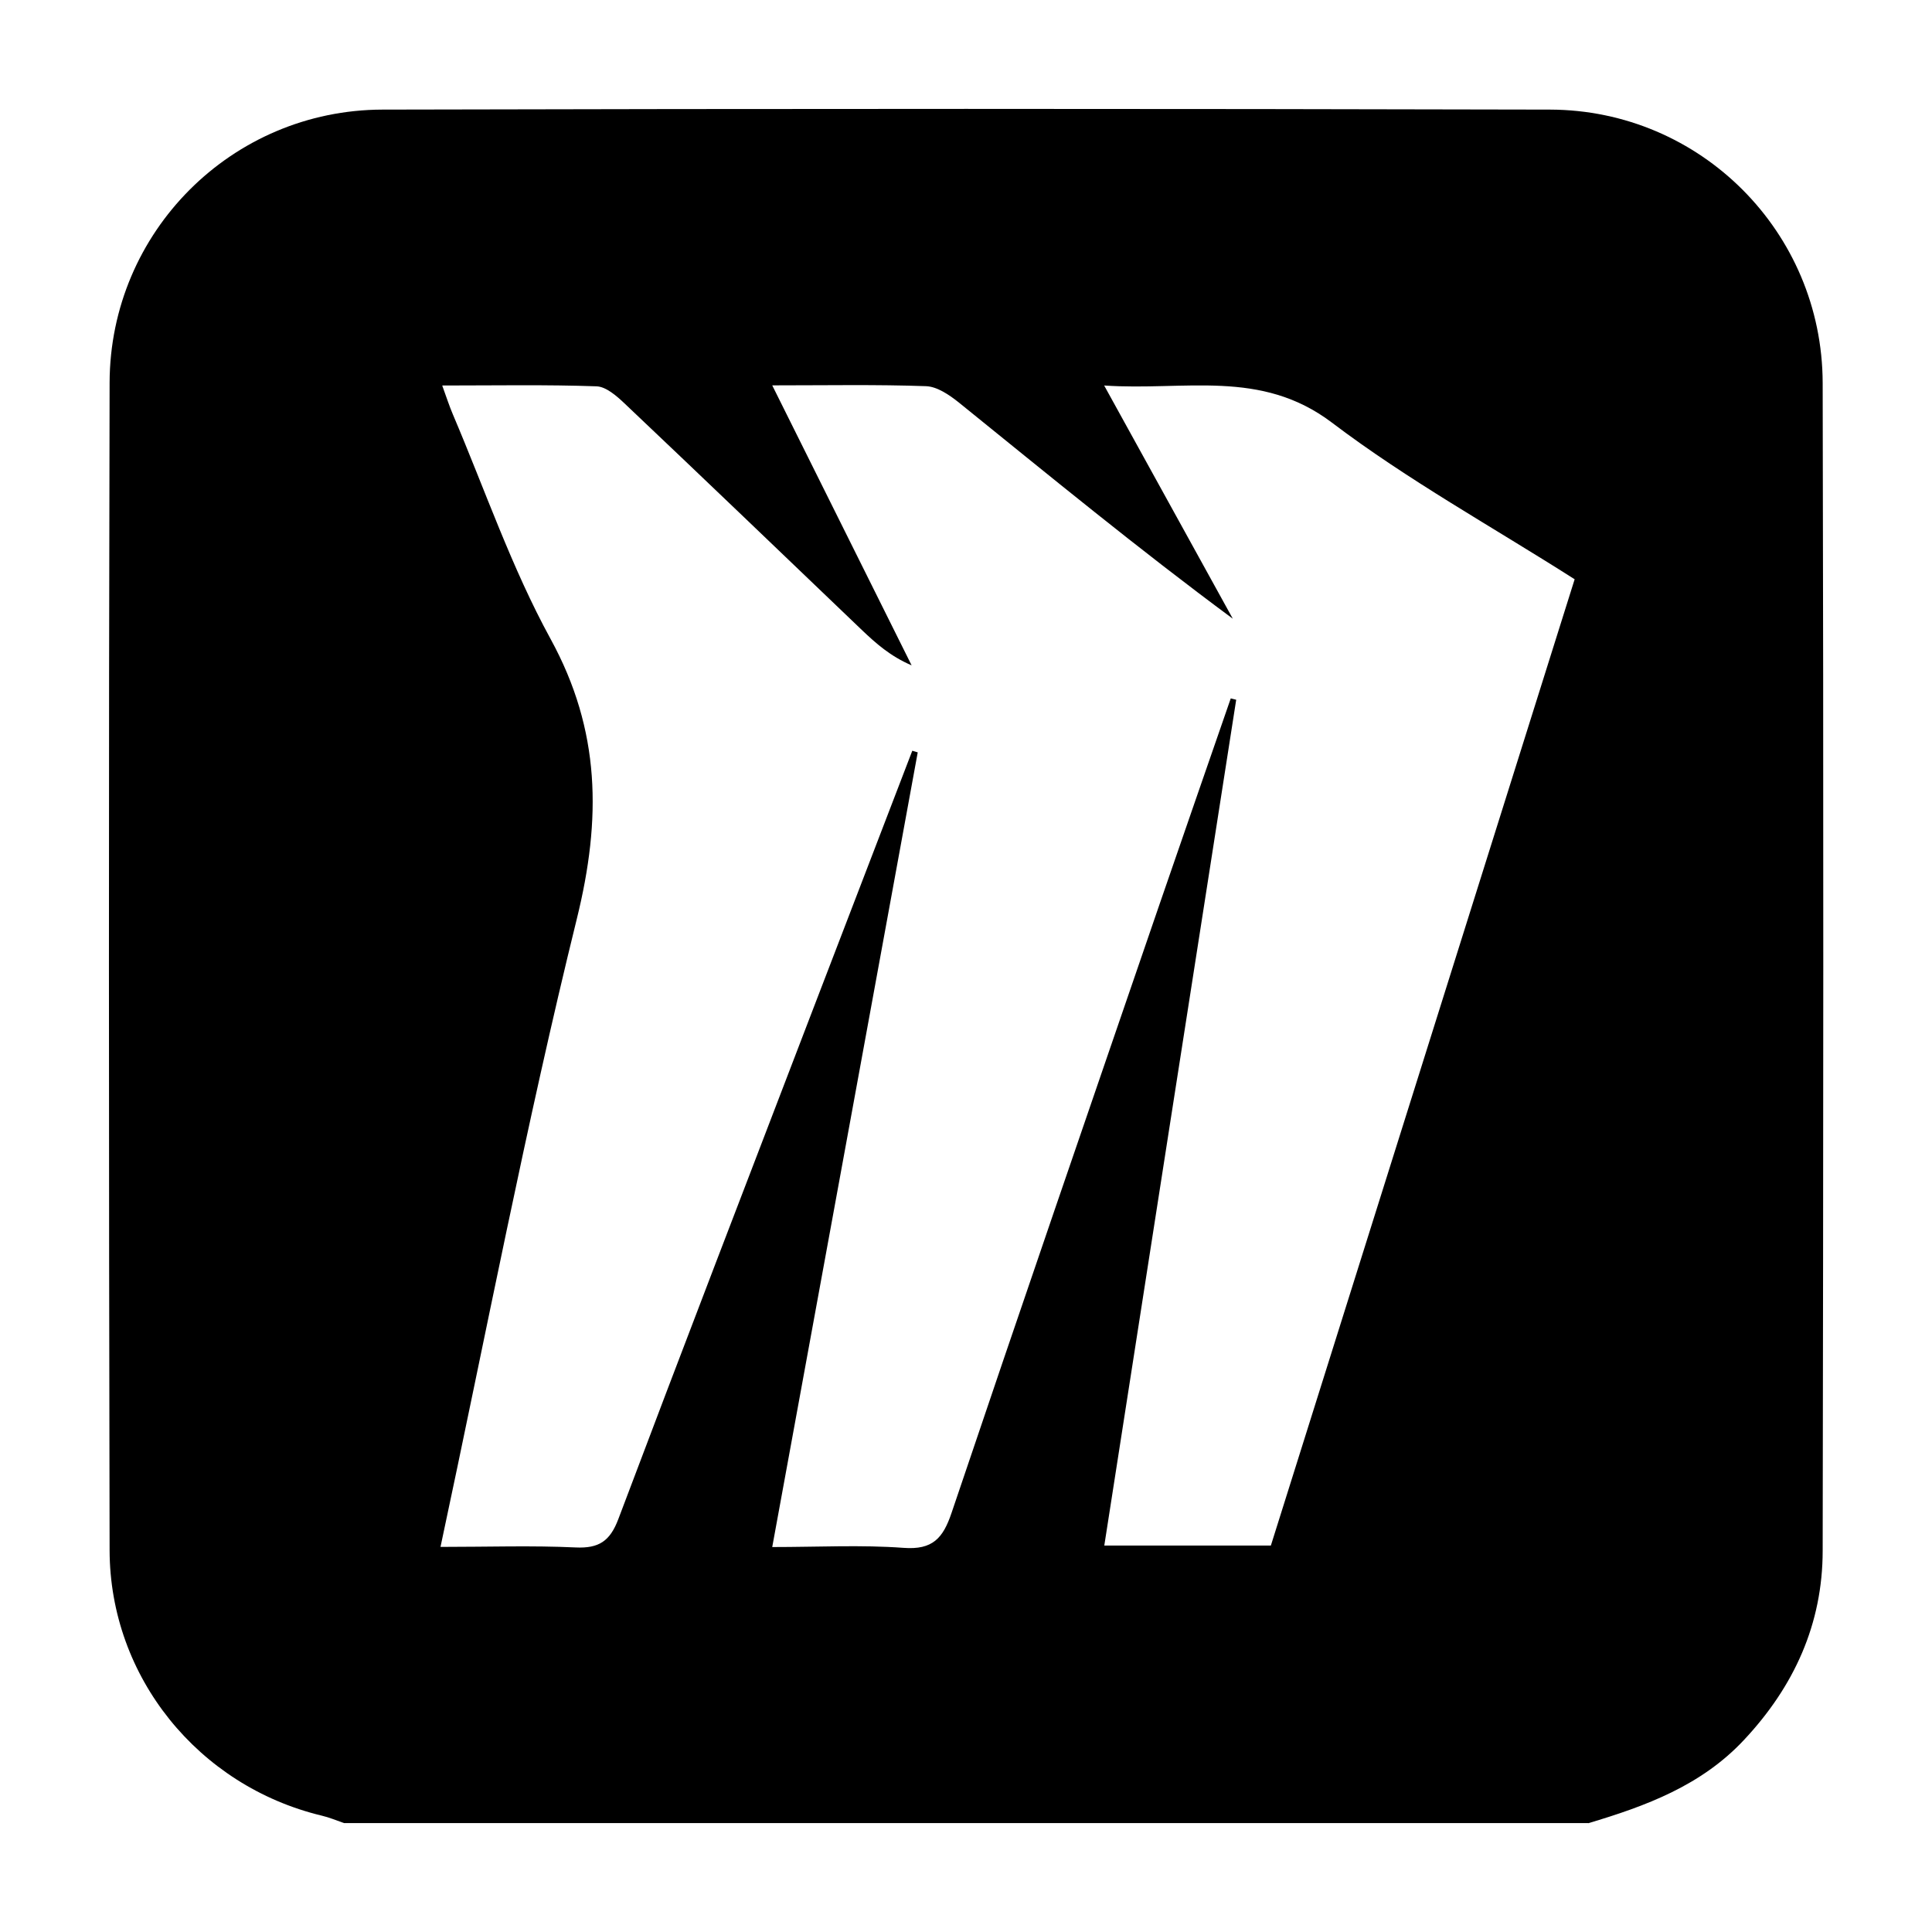
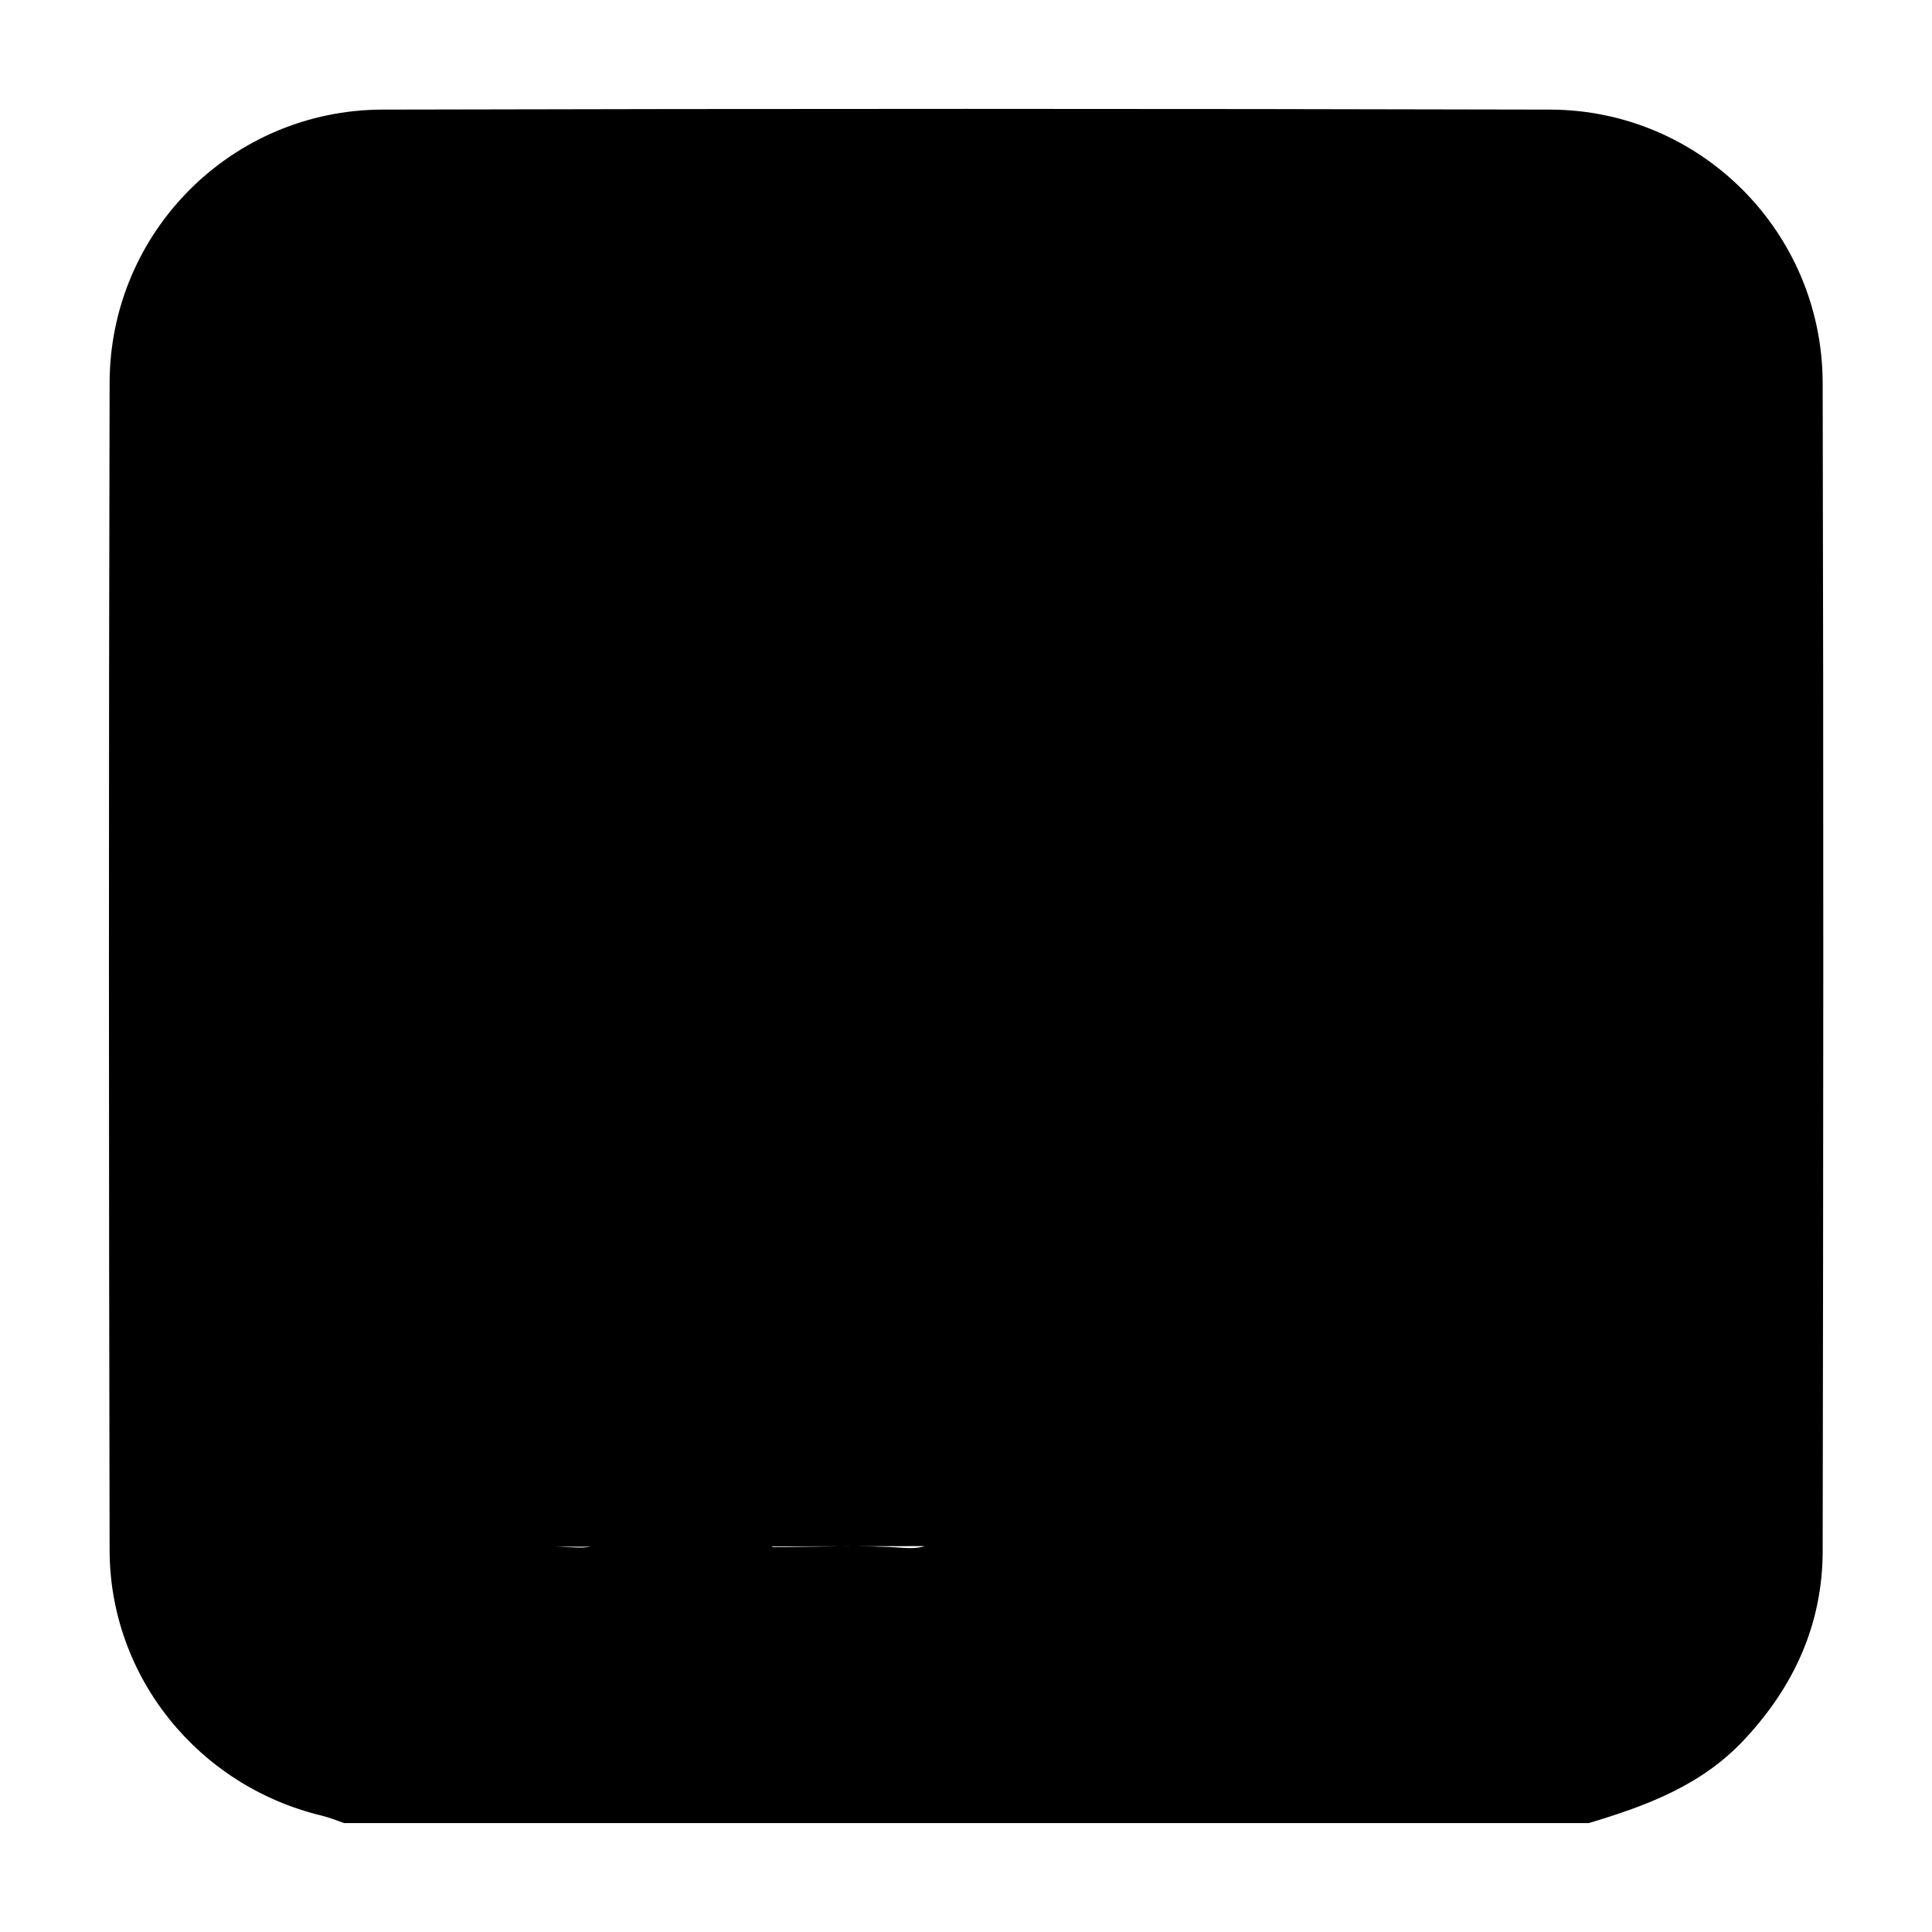
<svg xmlns="http://www.w3.org/2000/svg" id="Layer_1" viewBox="0 0 142.08 142.08">
-   <path d="m116.79,134.07H25.3c-.55-.19-1.09-.42-1.65-.55-9.05-2.18-15.57-10.18-15.59-19.51-.06-28.62-.07-57.24,0-85.87.03-11.08,8.98-20.05,20.06-20.08,28.62-.07,57.24-.07,85.87,0,11.07.03,20.02,9,20.05,20.1.07,28.62.05,57.24,0,85.87,0,5.39-2.1,10-5.8,13.94-3.14,3.35-7.21,4.85-11.44,6.11Zm-84.4-20.31c3.53,0,6.74-.11,9.94.04,1.72.08,2.53-.47,3.14-2.08,4.74-12.57,9.57-25.11,14.38-37.66,2.41-6.29,4.83-12.57,7.24-18.85.13.04.27.08.4.12-3.55,19.4-7.11,38.81-10.7,58.44,3.41,0,6.55-.17,9.66.06,2.14.16,2.9-.71,3.53-2.58,5.05-14.97,10.2-29.92,15.33-44.86,1.72-5.01,3.47-10.02,5.2-15.03.13.03.27.07.4.1-3.23,20.69-6.46,41.37-9.7,62.2h12.25c7.44-23.66,14.88-47.34,22.34-71.06-6.09-3.88-12.27-7.29-17.85-11.52-5.24-3.97-10.82-2.32-16.75-2.73,3.32,6.01,6.39,11.58,9.46,17.15-6.95-5.14-13.53-10.55-20.16-15.91-.69-.55-1.58-1.16-2.4-1.19-3.62-.13-7.24-.06-11.31-.06,3.52,7.08,6.89,13.83,10.25,20.59-1.57-.67-2.64-1.63-3.67-2.61-5.81-5.56-11.61-11.13-17.45-16.66-.58-.55-1.36-1.23-2.06-1.25-3.69-.13-7.39-.06-11.34-.06.33.91.53,1.53.79,2.14,2.35,5.52,4.31,11.26,7.18,16.5,3.69,6.74,3.74,13.24,1.93,20.58-3.74,15.17-6.68,30.54-10.03,46.21Z" />
+   <path d="m116.79,134.07H25.3c-.55-.19-1.09-.42-1.65-.55-9.05-2.18-15.57-10.18-15.59-19.51-.06-28.62-.07-57.24,0-85.87.03-11.08,8.98-20.05,20.06-20.08,28.62-.07,57.24-.07,85.87,0,11.07.03,20.02,9,20.05,20.1.07,28.62.05,57.24,0,85.87,0,5.39-2.1,10-5.8,13.94-3.14,3.35-7.21,4.85-11.44,6.11Zm-84.4-20.31c3.53,0,6.74-.11,9.94.04,1.72.08,2.53-.47,3.14-2.08,4.74-12.57,9.57-25.11,14.38-37.66,2.41-6.29,4.83-12.57,7.24-18.85.13.04.27.08.4.12-3.55,19.4-7.11,38.81-10.7,58.44,3.41,0,6.55-.17,9.66.06,2.14.16,2.9-.71,3.53-2.58,5.05-14.97,10.2-29.92,15.33-44.86,1.72-5.01,3.47-10.02,5.2-15.03.13.03.27.07.4.1-3.23,20.69-6.46,41.37-9.7,62.2h12.25Z" />
</svg>